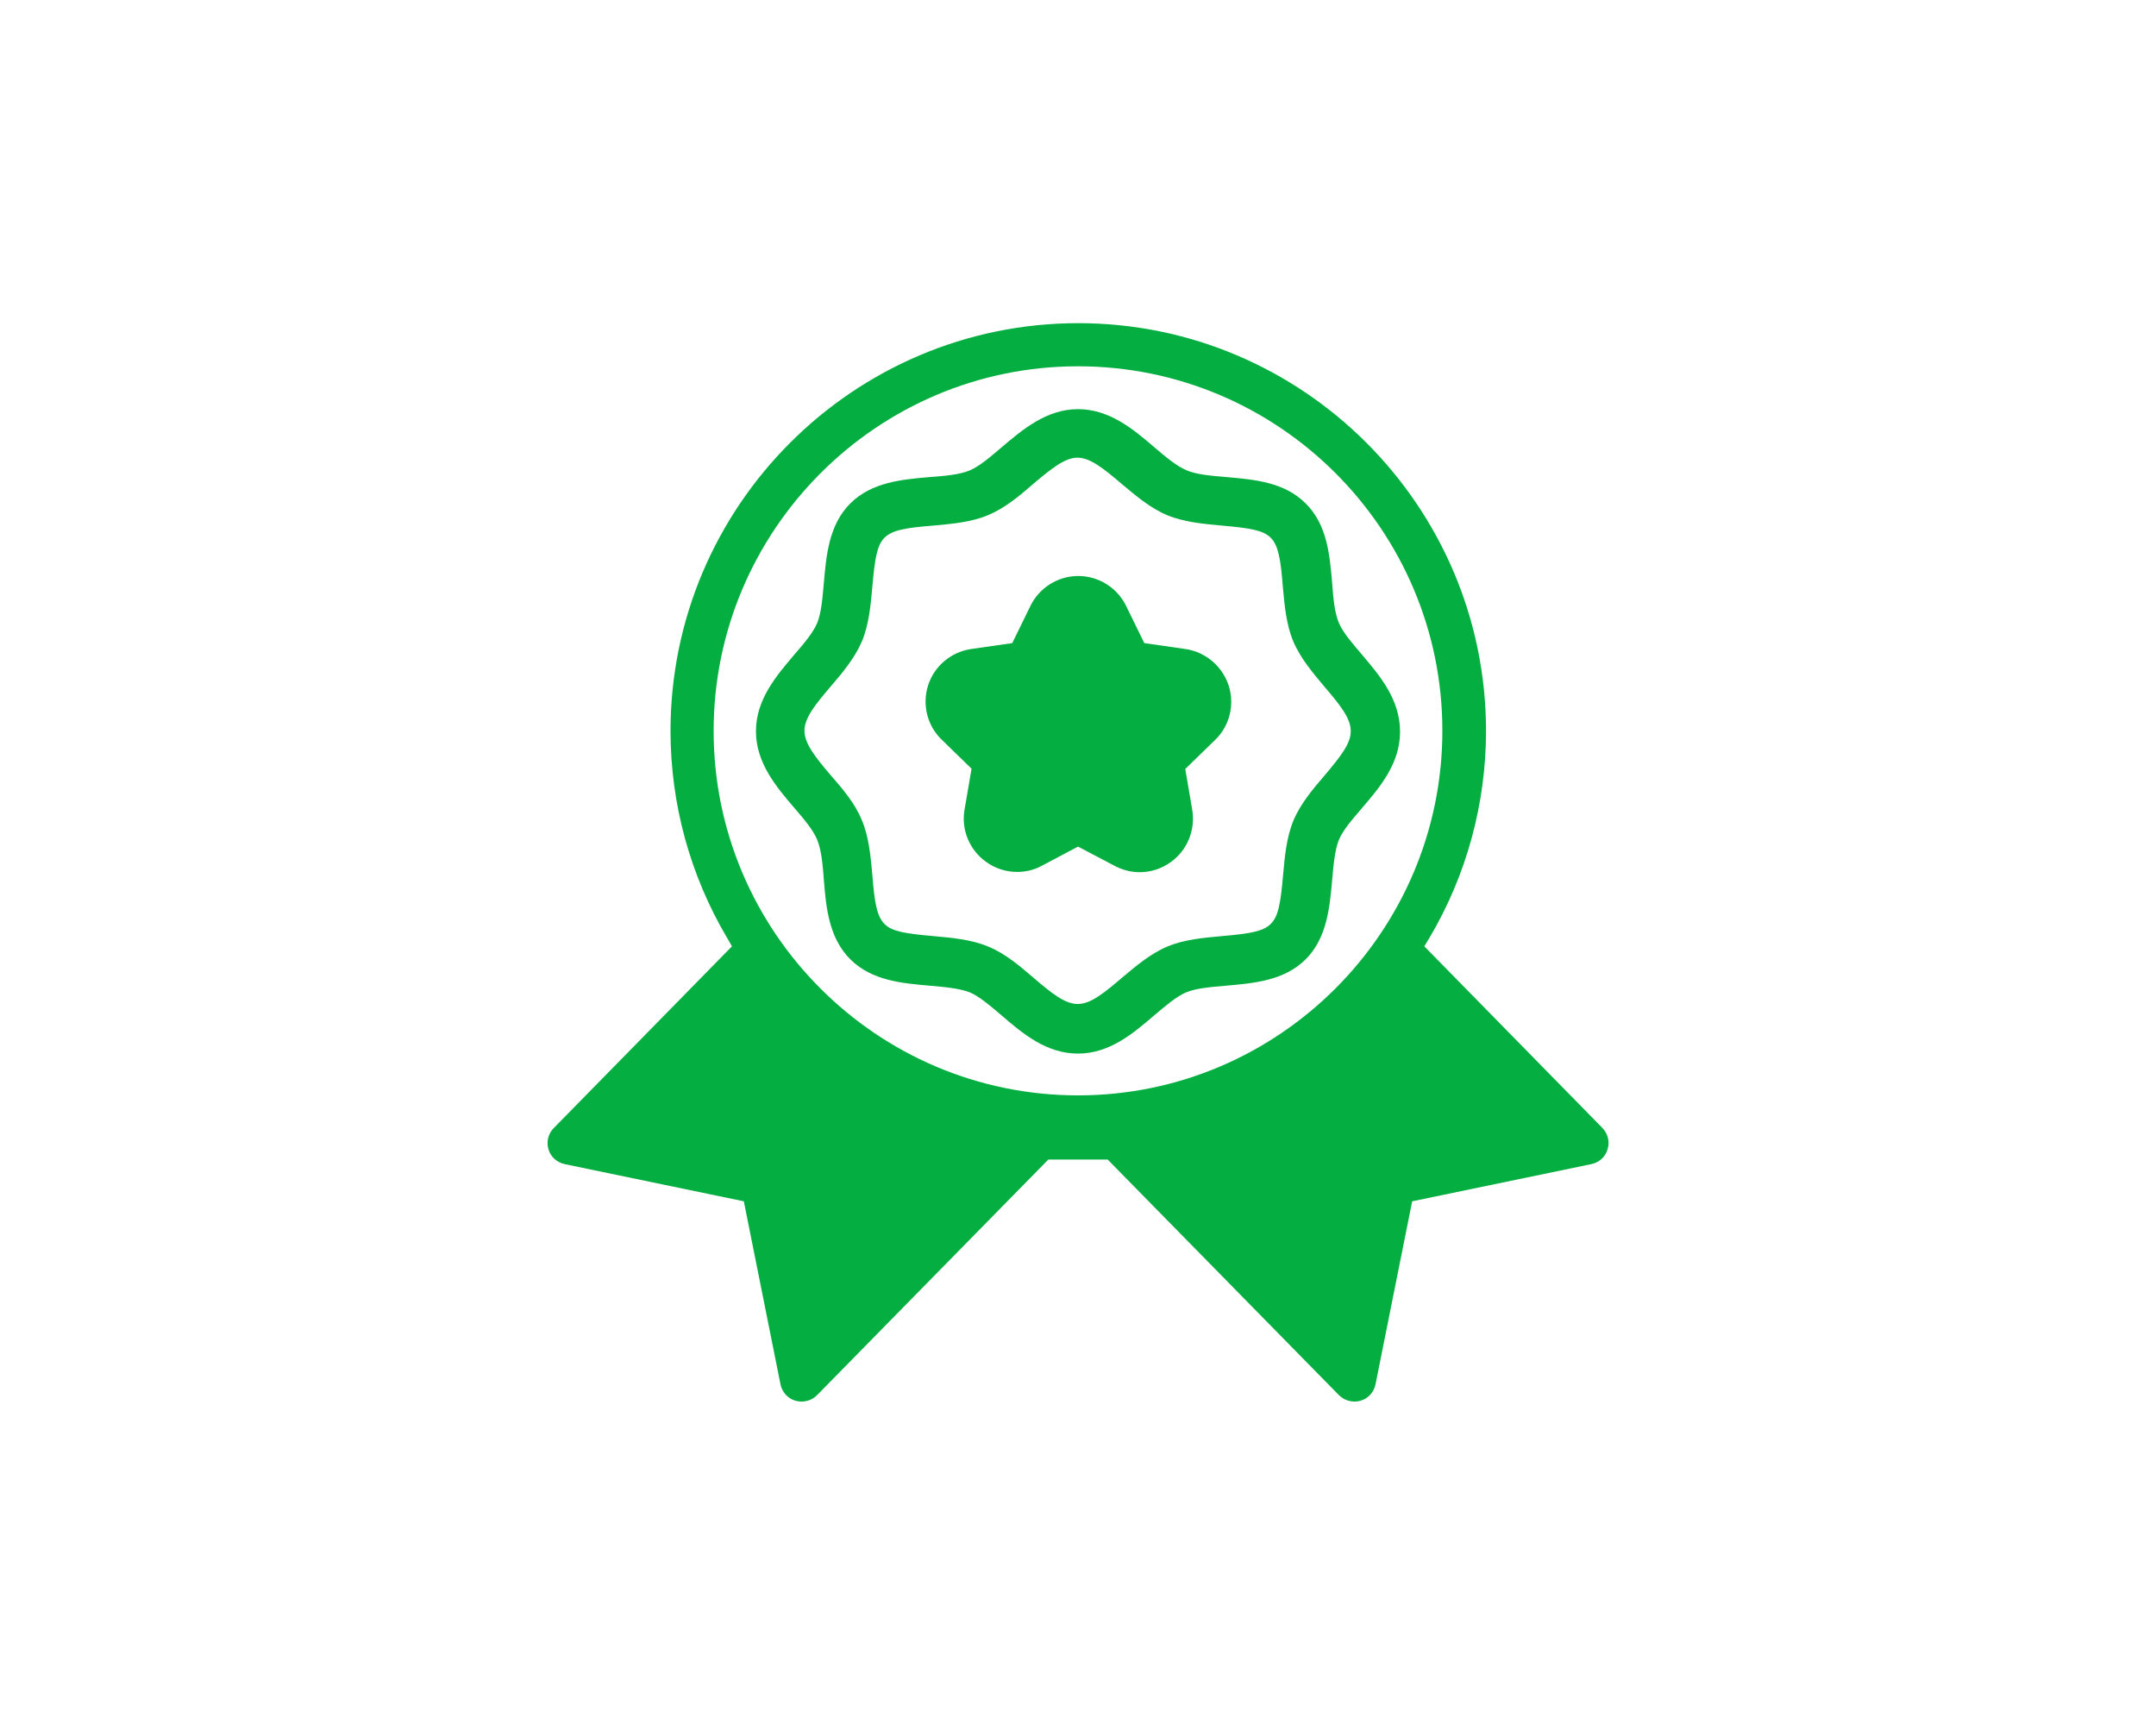
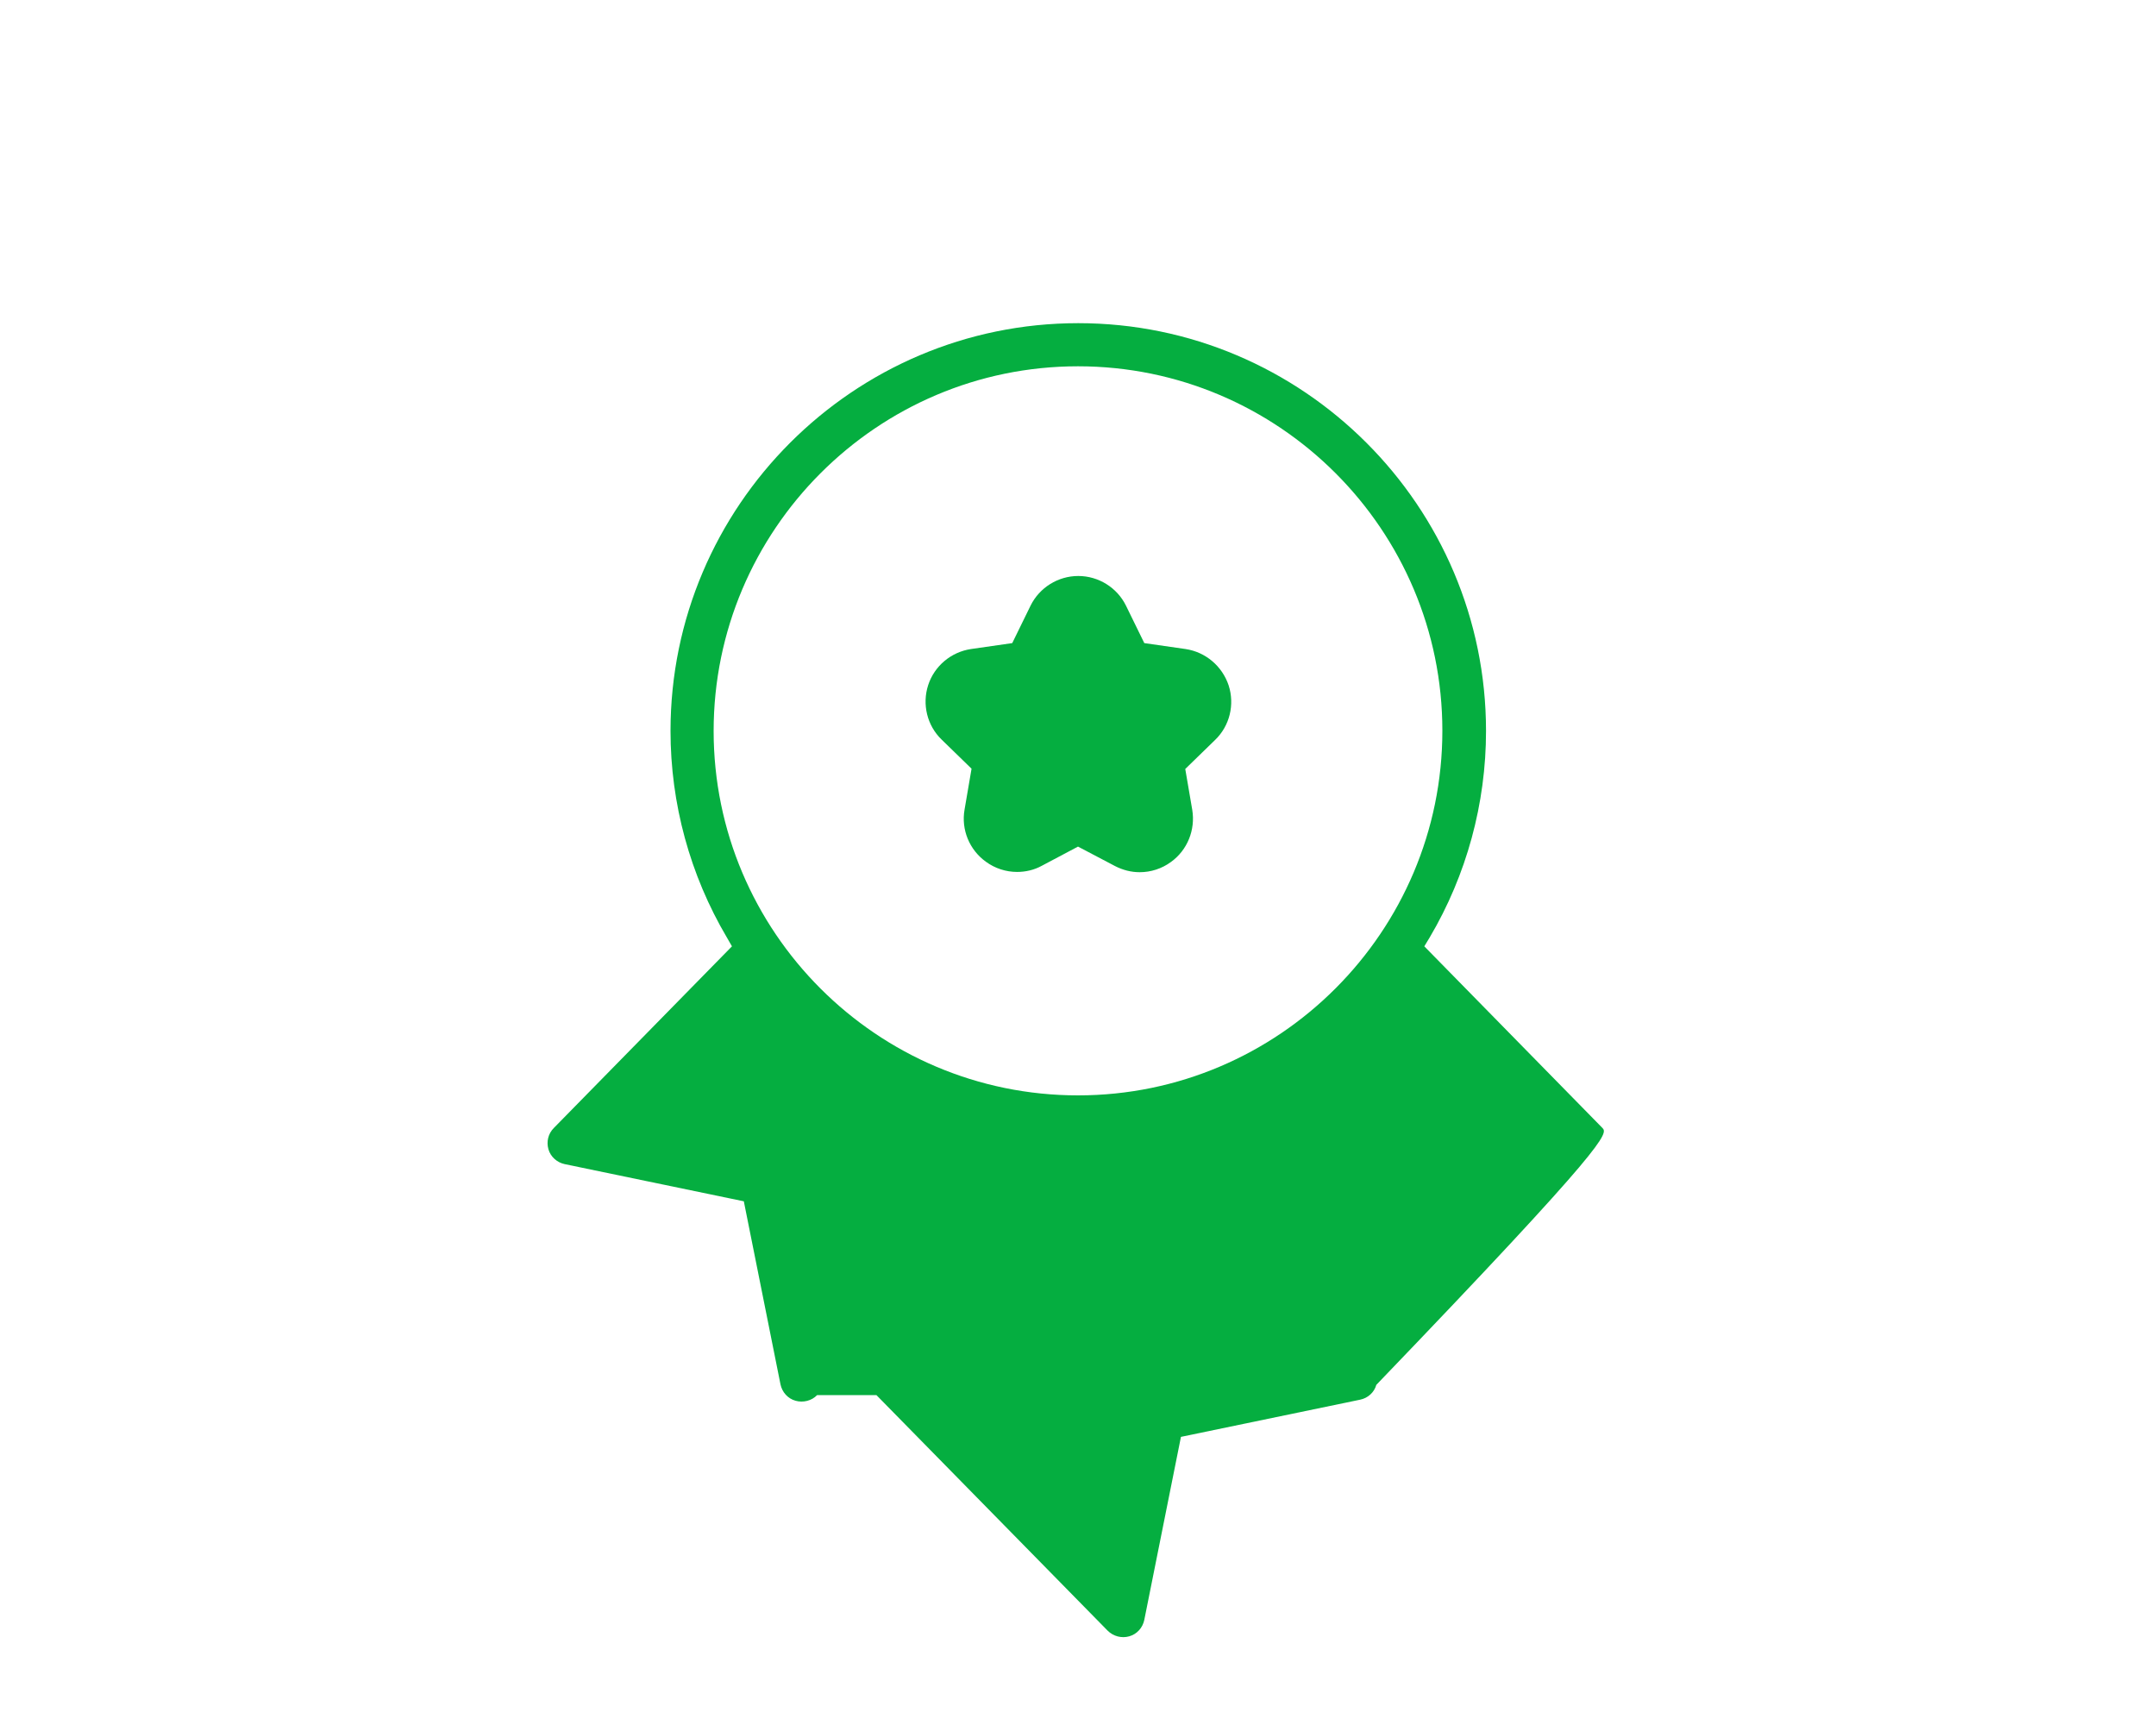
<svg xmlns="http://www.w3.org/2000/svg" version="1.1" id="Capa_1" x="0px" y="0px" viewBox="0 0 80 64" style="enable-background:new 0 0 80 64;" xml:space="preserve">
  <style type="text/css">
	.st0{fill:#05AE40;}
</style>
  <g>
-     <path class="st0" d="M59.46,41.85l-6.61-6.74l0.2-0.33c1.37-2.32,2.09-4.97,2.09-7.66c0-8.34-6.79-15.13-15.13-15.13   s-15.13,6.79-15.13,15.13c0,2.69,0.72,5.34,2.09,7.66l0.19,0.33l-6.61,6.74c-0.21,0.21-0.28,0.51-0.2,0.79   c0.08,0.28,0.32,0.49,0.6,0.55l6.65,1.38l1.36,6.79c0.06,0.29,0.27,0.53,0.56,0.61c0.28,0.08,0.6,0,0.8-0.21l8.58-8.74h2.2   l8.58,8.74c0.21,0.21,0.52,0.29,0.8,0.21c0.29-0.08,0.5-0.32,0.56-0.61l1.36-6.79l6.65-1.38c0.29-0.06,0.52-0.27,0.6-0.55   C59.74,42.36,59.66,42.06,59.46,41.85z M40,40.64c-7.46,0-13.52-6.07-13.52-13.52S32.54,13.59,40,13.59s13.52,6.07,13.52,13.52   S47.46,40.64,40,40.64z" />
-     <path class="st0" d="M50.53,24.28c-0.34-0.4-0.7-0.81-0.85-1.17c-0.16-0.38-0.21-0.92-0.25-1.49c-0.09-1.02-0.18-2.15-0.98-2.94   c-0.79-0.8-1.93-0.89-2.94-0.98c-0.58-0.05-1.12-0.09-1.5-0.26c-0.35-0.15-0.75-0.48-1.17-0.84c-0.78-0.67-1.67-1.42-2.84-1.42   c-1.17,0-2.06,0.76-2.84,1.42c-0.42,0.36-0.82,0.7-1.17,0.85c-0.38,0.16-0.93,0.21-1.5,0.25c-1.01,0.09-2.14,0.18-2.94,0.98   c-0.8,0.8-0.89,1.93-0.98,2.94c-0.05,0.55-0.09,1.11-0.25,1.5c-0.15,0.35-0.48,0.75-0.84,1.16c-0.67,0.79-1.43,1.67-1.43,2.85   c0,1.17,0.75,2.06,1.42,2.84c0.37,0.43,0.7,0.82,0.85,1.18c0.16,0.38,0.21,0.95,0.25,1.5c0.08,1,0.18,2.14,0.98,2.94   c0.8,0.8,1.93,0.89,2.94,0.98c0.58,0.05,1.12,0.1,1.5,0.25c0.35,0.15,0.75,0.49,1.17,0.85c0.78,0.67,1.66,1.42,2.84,1.42   c1.17,0,2.05-0.75,2.83-1.42c0.43-0.36,0.82-0.7,1.18-0.85c0.38-0.16,0.92-0.2,1.49-0.25c1.01-0.09,2.15-0.18,2.95-0.98   c0.79-0.79,0.89-1.93,0.98-2.93c0.05-0.58,0.1-1.12,0.25-1.5c0.15-0.36,0.49-0.75,0.85-1.17c0.67-0.78,1.42-1.66,1.42-2.84   C51.95,25.94,51.19,25.06,50.53,24.28z M49.15,28.77L49.15,28.77c-0.42,0.49-0.89,1.04-1.15,1.66c-0.27,0.64-0.33,1.38-0.39,2.03   c-0.09,1.03-0.17,1.54-0.46,1.82c-0.28,0.28-0.78,0.36-1.8,0.45c-0.66,0.06-1.4,0.12-2.04,0.39c-0.62,0.26-1.17,0.73-1.66,1.14   c-0.7,0.6-1.19,0.99-1.66,0.99s-0.96-0.39-1.66-0.99c-0.49-0.42-1.04-0.89-1.66-1.14c-0.64-0.27-1.38-0.33-2.04-0.39   c-1.03-0.09-1.54-0.17-1.81-0.45c-0.28-0.28-0.37-0.78-0.45-1.81c-0.06-0.65-0.12-1.4-0.39-2.04c-0.25-0.62-0.72-1.17-1.14-1.65   c-0.6-0.7-0.99-1.2-0.99-1.67c0-0.47,0.39-0.96,0.99-1.66c0.42-0.49,0.88-1.04,1.14-1.65c0.27-0.64,0.33-1.39,0.39-2.04   c0.09-1.03,0.17-1.53,0.45-1.81c0.28-0.28,0.78-0.37,1.81-0.45c0.66-0.06,1.4-0.12,2.04-0.39c0.62-0.26,1.17-0.72,1.65-1.14   c0.71-0.6,1.2-0.99,1.66-0.99s0.96,0.39,1.66,0.99c0.49,0.41,1.04,0.88,1.66,1.14c0.65,0.27,1.39,0.33,2.04,0.39   c1.03,0.09,1.53,0.17,1.81,0.45c0.28,0.28,0.37,0.78,0.45,1.81c0.06,0.66,0.12,1.4,0.39,2.04c0.26,0.62,0.73,1.17,1.14,1.66   c0.6,0.7,0.99,1.19,0.99,1.66C50.13,27.58,49.74,28.07,49.15,28.77z" />
+     <path class="st0" d="M59.46,41.85l-6.61-6.74l0.2-0.33c1.37-2.32,2.09-4.97,2.09-7.66c0-8.34-6.79-15.13-15.13-15.13   s-15.13,6.79-15.13,15.13c0,2.69,0.72,5.34,2.09,7.66l0.19,0.33l-6.61,6.74c-0.21,0.21-0.28,0.51-0.2,0.79   c0.08,0.28,0.32,0.49,0.6,0.55l6.65,1.38l1.36,6.79c0.06,0.29,0.27,0.53,0.56,0.61c0.28,0.08,0.6,0,0.8-0.21h2.2   l8.58,8.74c0.21,0.21,0.52,0.29,0.8,0.21c0.29-0.08,0.5-0.32,0.56-0.61l1.36-6.79l6.65-1.38c0.29-0.06,0.52-0.27,0.6-0.55   C59.74,42.36,59.66,42.06,59.46,41.85z M40,40.64c-7.46,0-13.52-6.07-13.52-13.52S32.54,13.59,40,13.59s13.52,6.07,13.52,13.52   S47.46,40.64,40,40.64z" />
    <path class="st0" d="M43.99,24.08l-1.53-0.22l-0.68-1.39c-0.33-0.67-1.02-1.1-1.77-1.1s-1.44,0.43-1.77,1.1l-0.68,1.39l-1.53,0.22   c-0.74,0.11-1.36,0.63-1.59,1.34c-0.23,0.71-0.04,1.5,0.5,2.02l1.11,1.08l-0.26,1.52c-0.13,0.74,0.18,1.49,0.79,1.93   c0.34,0.25,0.75,0.38,1.16,0.38c0.31,0,0.63-0.07,0.92-0.23L40,31.41l1.37,0.72c0.29,0.15,0.6,0.23,0.92,0.23   c0.41,0,0.82-0.13,1.16-0.38c0.61-0.44,0.91-1.19,0.79-1.93l-0.26-1.52l1.11-1.08c0.54-0.52,0.73-1.31,0.5-2.02   C45.35,24.71,44.73,24.19,43.99,24.08z" />
  </g>
</svg>